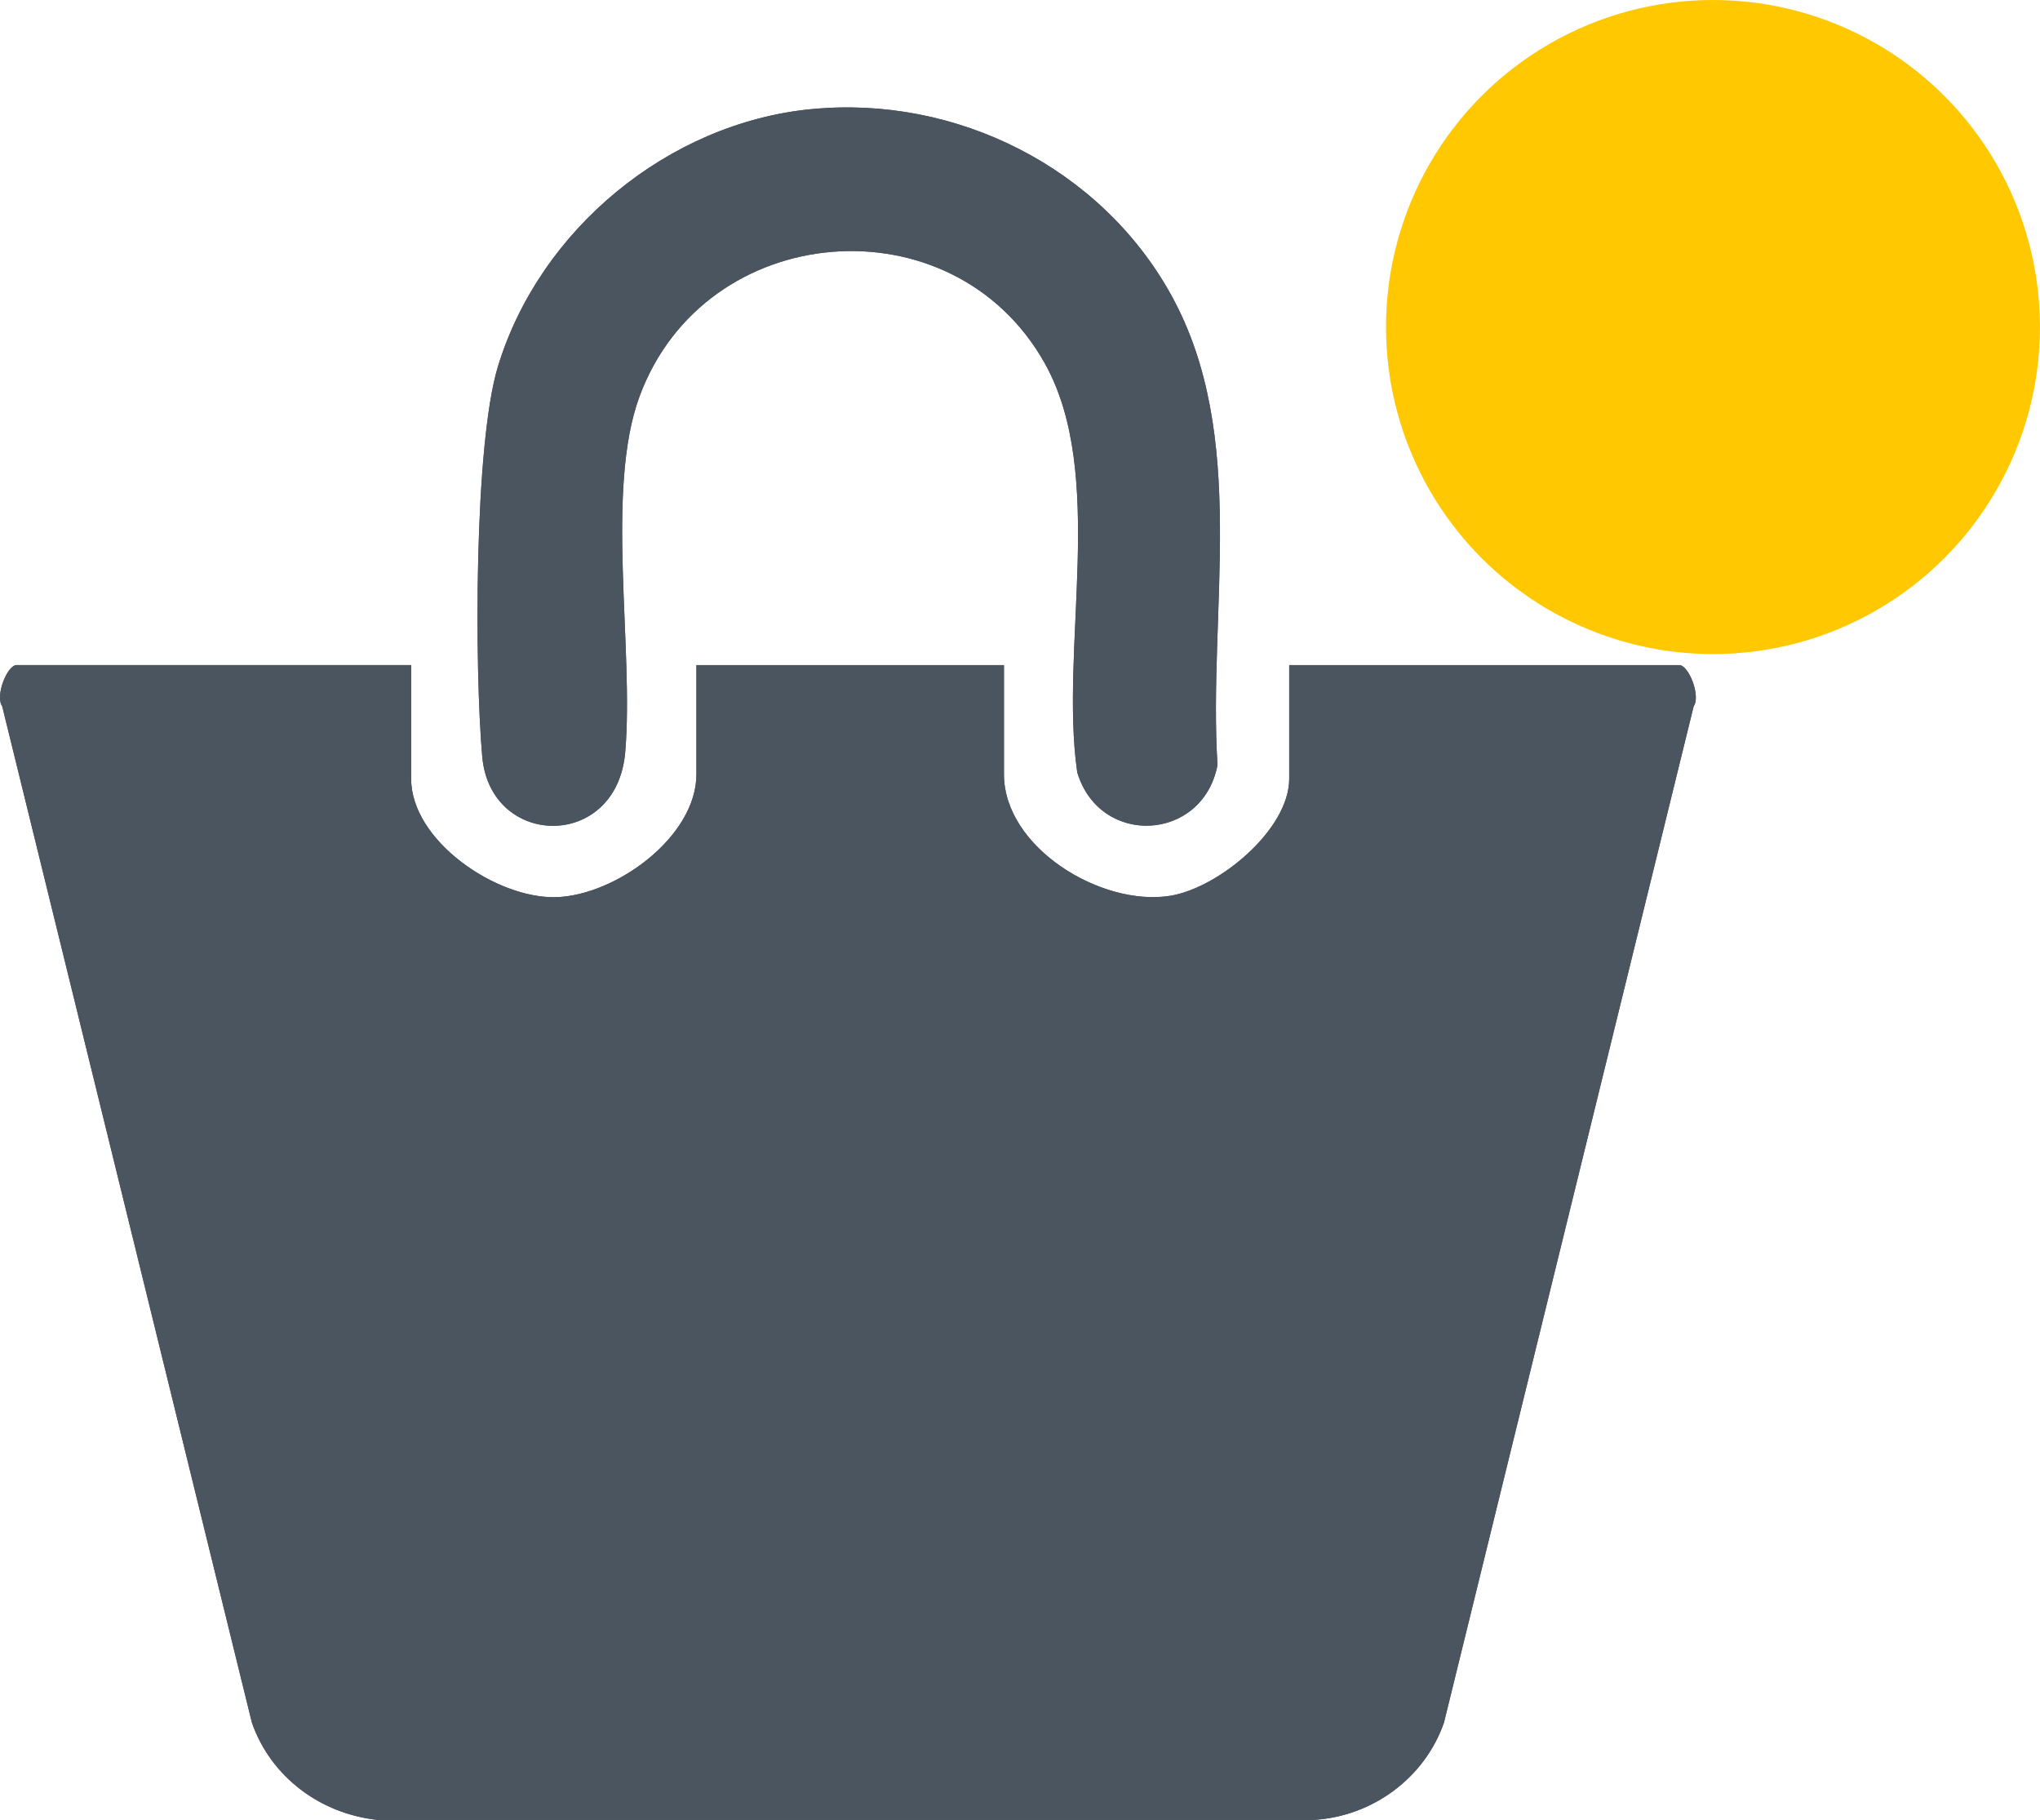
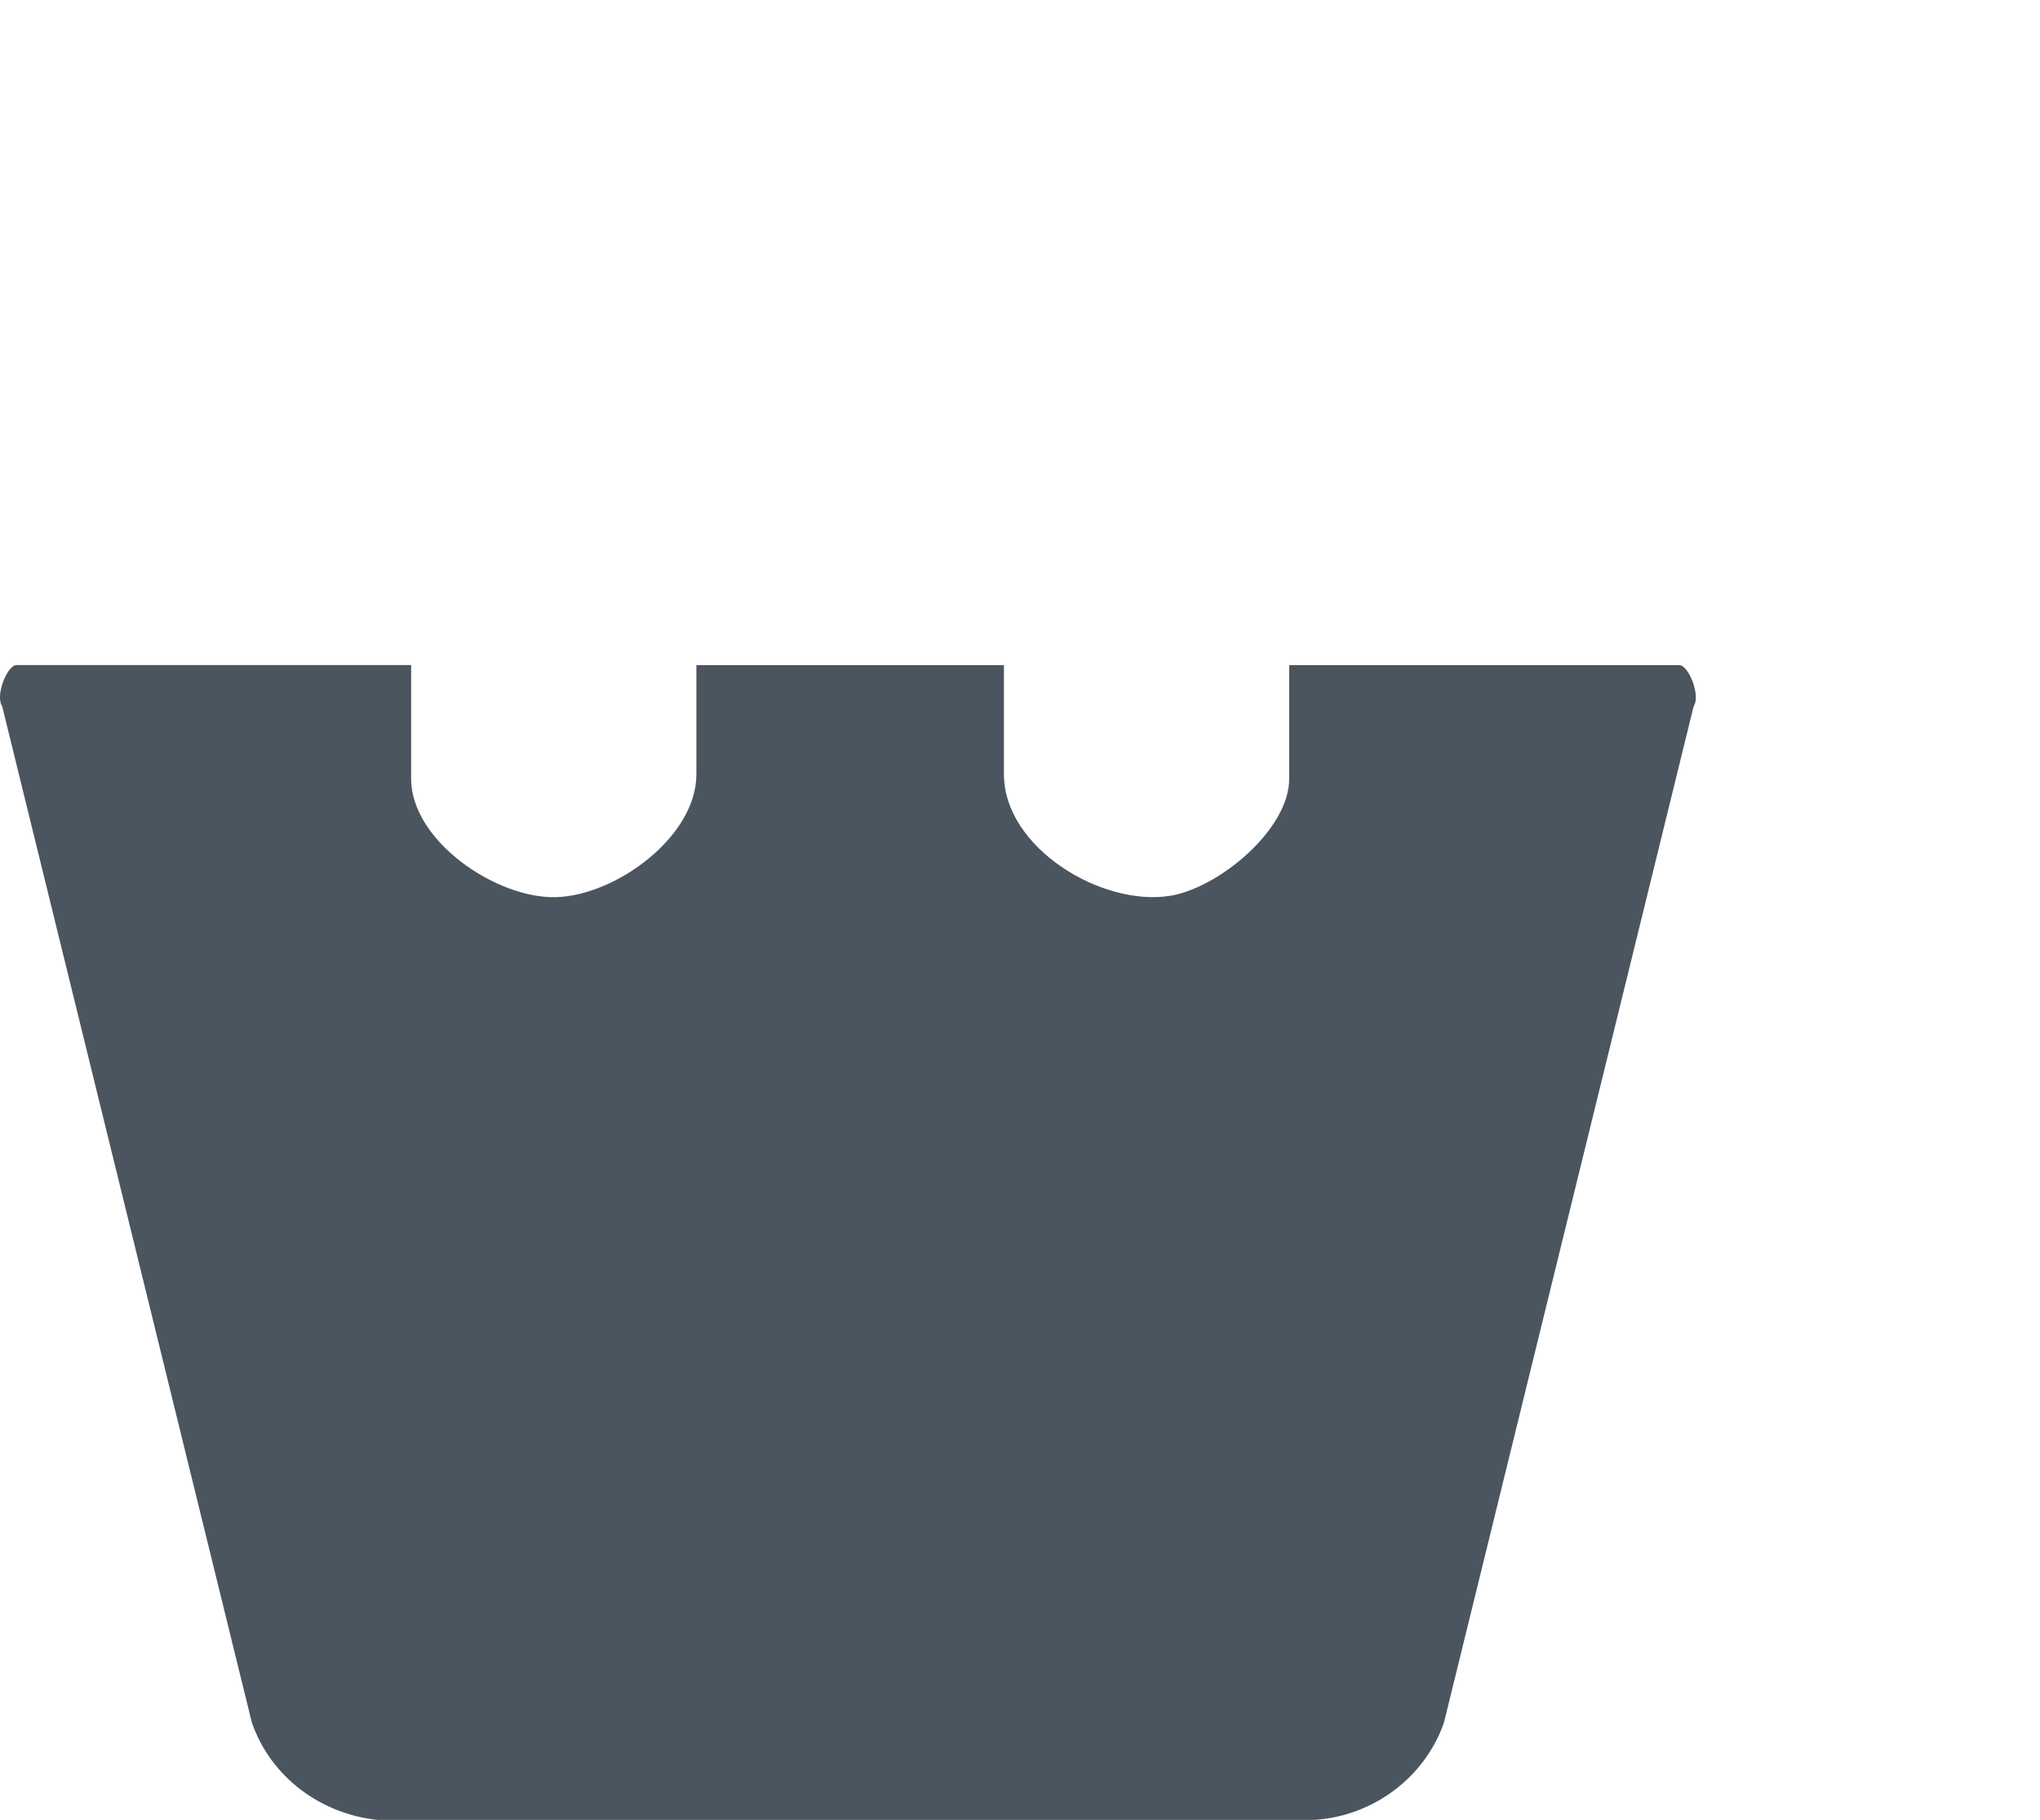
<svg xmlns="http://www.w3.org/2000/svg" id="_Слой_1" data-name="Слой 1" viewBox="0 0 457.69 408.23">
  <defs>
    <style>
      .cls-1 {
        fill: #4b555f;
      }

      .cls-2 {
        fill: #ffc800;
      }
    </style>
  </defs>
  <g>
-     <path class="cls-1" d="M182.03,24.48c-32.1,3.13-60.93,26.99-70.3,57.7-5.39,17.67-5.25,68.03-3.53,87.55,1.82,20.61,30.19,21.13,32.08-1.01,1.98-23.32-4.52-58.86,3.21-79.79,14.66-39.74,70.31-44.28,90.93-7.41,13.95,24.94,3.25,63.78,7.27,91.73,5.06,16.85,28.19,15.58,31.47-1.64-2.17-34.8,7.09-73.78-10.39-105.43-15.78-28.57-48.27-44.86-80.73-41.69ZM92.24,149.19H3.74c-2.13,0-4.87,6.92-3.24,9.25l56.02,227.98c4.25,12.19,15.39,20.46,28.19,21.81h210.08c13.14-.78,24.86-9.39,29.18-21.81l56.02-227.98c1.63-2.33-1.11-9.25-3.24-9.25h-87.5v25.5c0,11.48-15.93,24.54-26.74,26.26-15.45,2.46-37.26-10.84-37.26-27.26v-24.5h-69v24.5c0,14.05-18.17,27.17-31.47,27.56s-32.53-12.58-32.53-26.56v-25.5Z" />
    <path class="cls-1" d="M92.24,149.19v25.5c0,13.97,19.18,26.94,32.53,26.56s31.47-13.5,31.47-27.56v-24.5h69v24.5c0,16.41,21.82,29.72,37.26,27.26,10.81-1.72,26.74-14.78,26.74-26.26v-25.5h87.5c2.13,0,4.87,6.92,3.24,9.25l-56.02,227.98c-4.33,12.42-16.04,21.03-29.18,21.82H84.7c-12.8-1.36-23.94-9.63-28.19-21.82L.49,158.43c-1.63-2.33,1.11-9.25,3.24-9.25h88.5Z" />
-     <path class="cls-1" d="M182.03,24.48c32.46-3.17,64.94,13.12,80.73,41.69,17.48,31.65,8.23,70.63,10.39,105.43-3.28,17.22-26.41,18.49-31.47,1.64-4.02-27.95,6.68-66.79-7.27-91.73-20.62-36.87-76.28-32.33-90.93,7.41-7.72,20.94-1.22,56.47-3.21,79.79-1.88,22.13-30.26,21.62-32.08,1.01-1.72-19.52-1.87-69.88,3.53-87.55,9.38-30.7,38.21-54.56,70.3-57.7Z" />
  </g>
-   <circle class="cls-2" cx="384.32" cy="73.36" r="73.36" />
</svg>